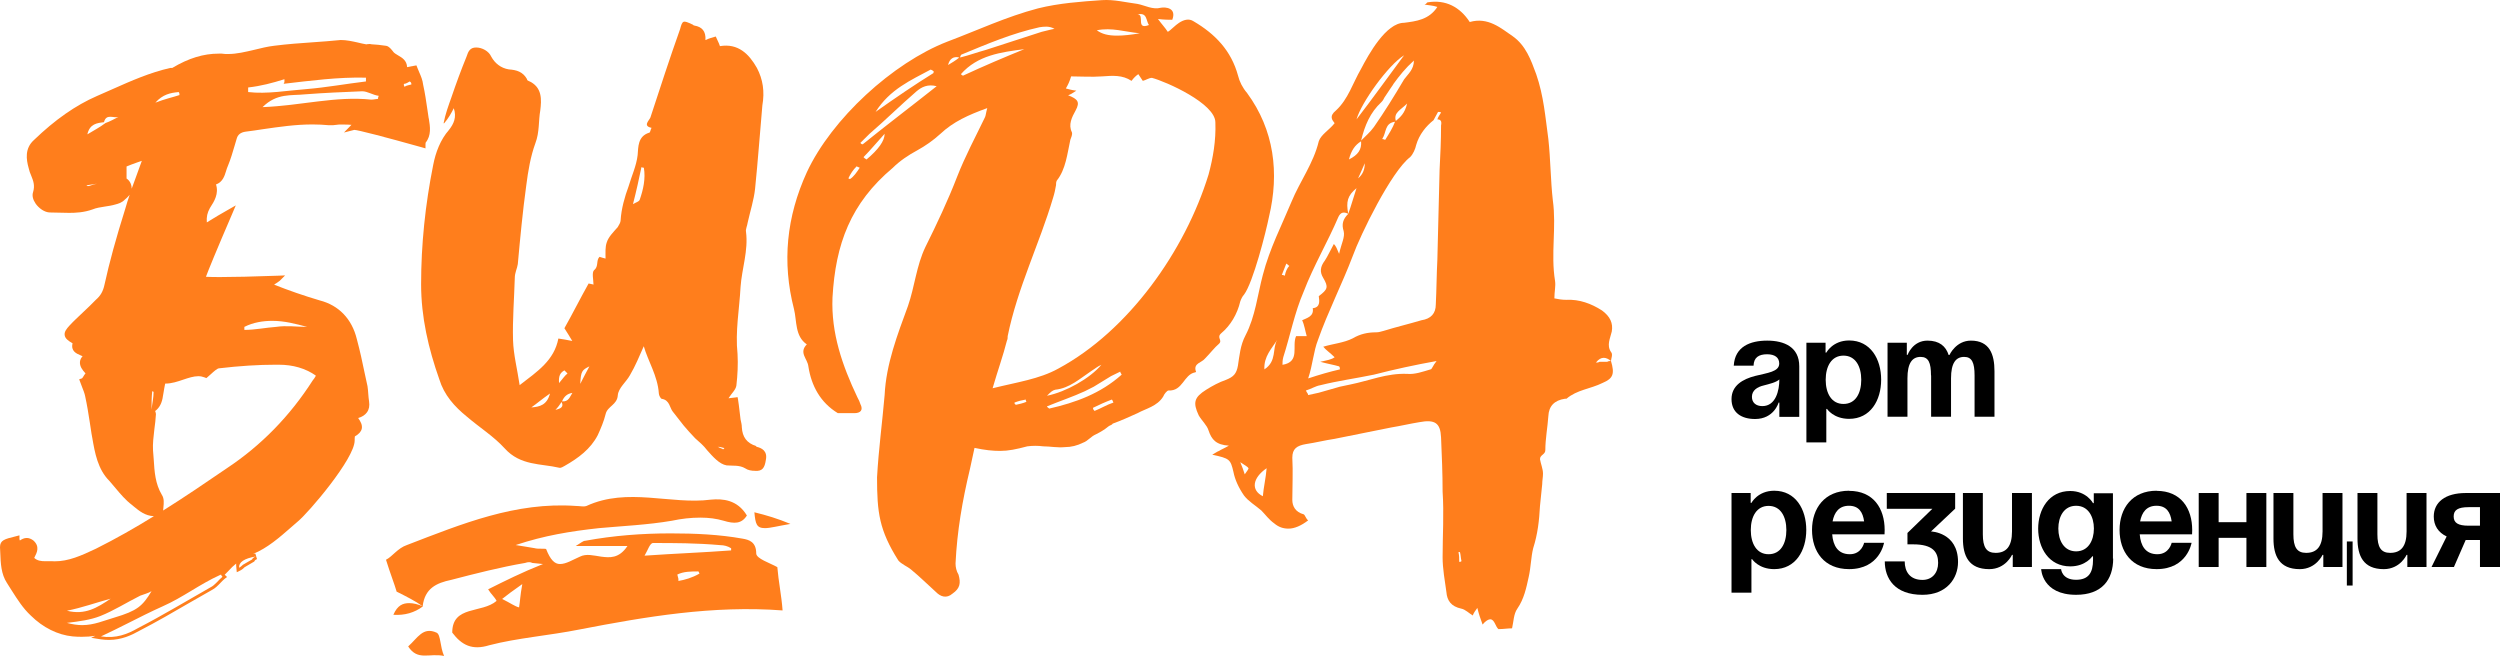
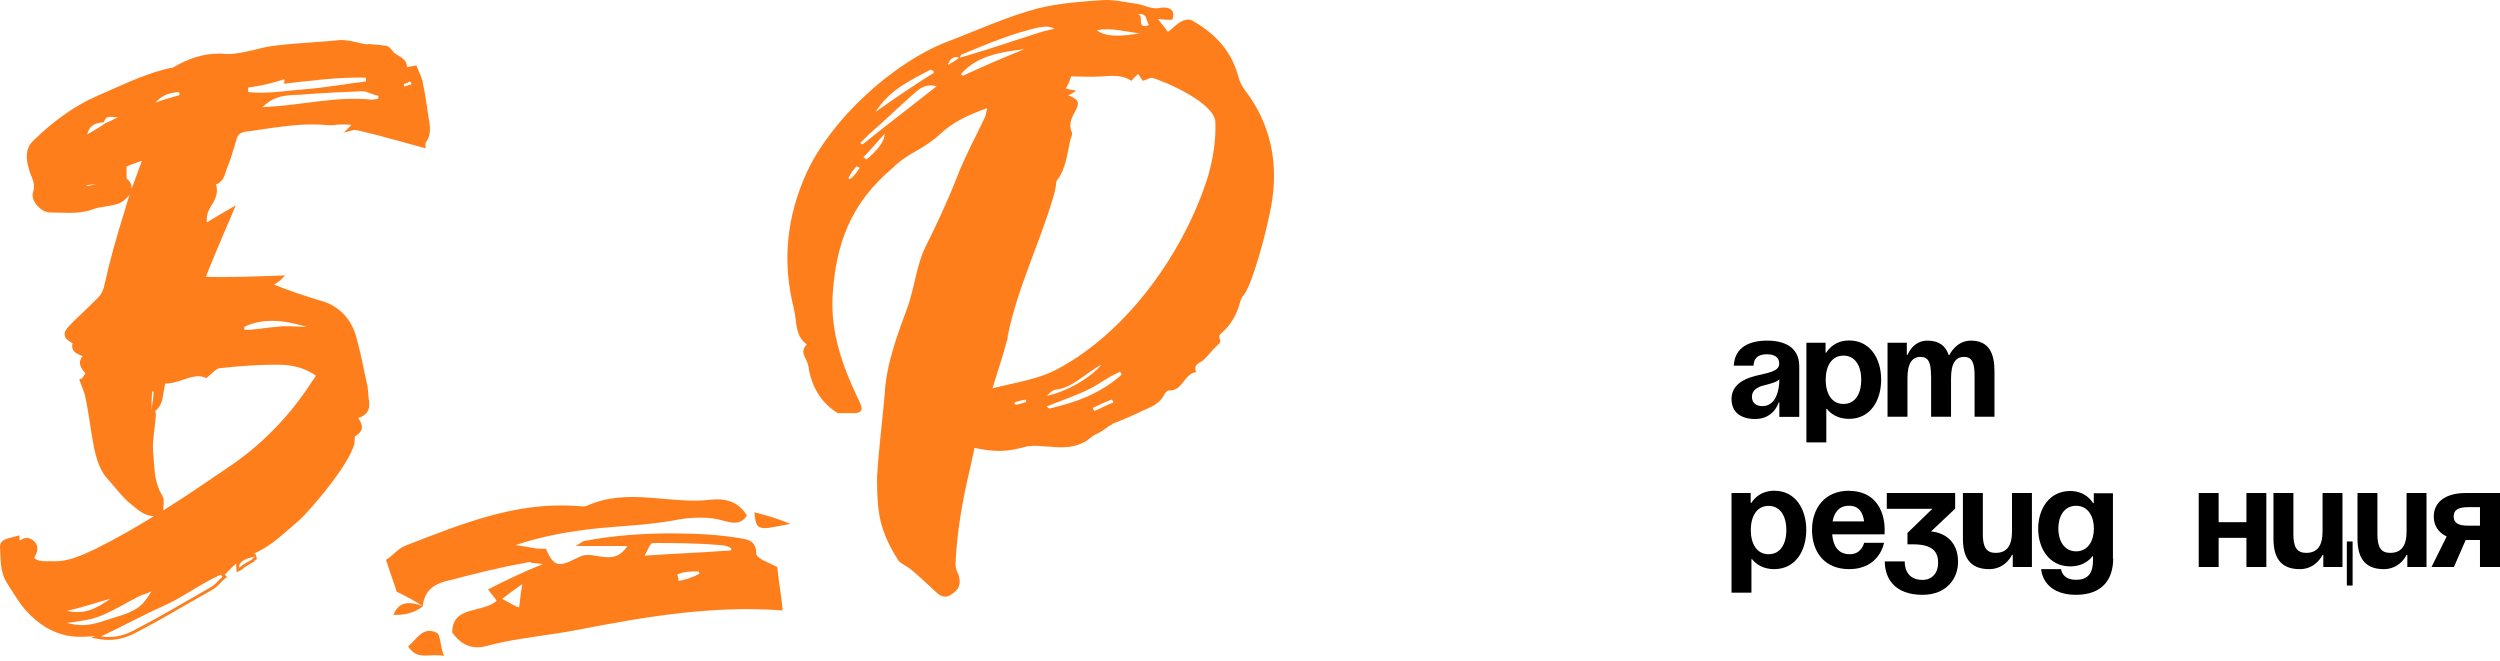
<svg xmlns="http://www.w3.org/2000/svg" width="257" height="68" viewBox="0 0 257 68" fill="none">
  <path d="M40.77 60.802C40.55 60.042 40.12 58.962 39.68 57.542C40.33 57.222 40.87 56.352 41.85 56.022C47.49 53.852 53.02 51.572 59.21 52.012C59.64 52.012 59.97 52.122 60.29 52.012C64.52 50.062 68.97 51.902 73.09 51.362C74.28 51.252 75.8 51.362 76.78 52.992C76.24 53.862 75.48 53.862 74.39 53.532C73.63 53.312 72.87 53.212 72 53.212C71.02 53.212 70.05 53.322 69.07 53.532C66.57 53.962 63.97 54.072 61.58 54.292C58.65 54.612 55.94 55.052 53.01 56.032C53.66 56.142 54.42 56.252 54.96 56.352C55.29 56.462 56.15 56.352 56.15 56.462C56.58 57.552 57.02 57.982 57.56 57.982C58.21 57.982 58.86 57.552 59.62 57.222C60.27 56.892 61.03 57.112 61.79 57.222C62.66 57.332 63.63 57.442 64.5 56.132H59.18C59.72 55.812 59.94 55.592 60.16 55.592C63.09 55.052 66.02 54.832 68.95 54.832C71.45 54.832 73.94 54.942 76.33 55.372C76.98 55.482 77.74 55.692 77.74 56.892C77.74 57.432 79.15 57.872 79.91 58.302C80.02 59.712 80.34 61.232 80.45 62.752C73.29 62.212 66.35 63.402 59.62 64.702C56.36 65.352 53.22 65.572 50.29 66.332C48.55 66.872 47.47 66.332 46.49 65.032C46.49 62.212 49.53 63.082 51.05 61.772C50.83 61.342 50.51 61.122 50.18 60.582C51.92 59.712 53.65 58.842 55.82 57.982L54.73 57.872C54.51 57.762 54.3 57.762 53.97 57.872C51.47 58.302 48.87 58.962 46.38 59.612C44.86 59.932 43.67 60.482 43.45 62.322C42.69 61.782 41.82 61.342 40.74 60.802H40.77ZM40.44 63.192C40.87 62.212 41.42 62.002 42.07 62.002C42.5 62.002 42.94 62.112 43.48 62.332C42.613 62.986 41.6 63.276 40.44 63.202V63.192ZM44.89 65.042C45.32 65.262 45.22 66.452 45.65 67.432C44.13 67.112 42.94 67.972 41.96 66.452C42.94 65.582 43.48 64.392 44.89 65.042ZM53.68 60.052C52.6 60.812 52.16 61.142 51.62 61.572C52.49 62.002 52.92 62.332 53.36 62.442C53.47 61.792 53.47 61.252 53.69 60.052H53.68ZM75.16 56.362C74.83 56.142 74.4 56.042 74.07 56.042C71.57 55.822 69.3 55.822 67.13 55.822C66.81 55.822 66.59 56.582 66.26 57.122C69.41 56.902 72.23 56.802 75.16 56.582V56.362ZM69.63 59.072L69.74 59.502V59.722C70.39 59.612 71.15 59.402 71.91 58.962L71.8 58.742C71.04 58.742 70.28 58.742 69.63 59.062V59.072ZM81.24 53.862C79.94 54.082 79.18 54.292 78.64 54.292C77.77 54.292 77.66 53.862 77.55 52.662C78.85 52.982 79.94 53.312 81.24 53.852V53.862Z" fill="#FF7E1C" />
-   <path d="M77.75 45.862C76.76 45.552 76.32 44.922 76.26 43.932C76.26 43.682 76.2 43.432 76.13 43.122L75.95 41.632C75.89 41.322 75.89 41.072 75.82 40.822C75.57 40.882 75.27 40.882 74.89 40.942C75.2 40.442 75.64 40.072 75.7 39.632C75.82 38.582 75.88 37.462 75.82 36.402C75.57 34.042 76.01 31.792 76.13 29.492C76.26 27.622 76.94 25.762 76.69 23.832C76.63 23.582 76.82 23.202 76.87 22.842C77.12 21.722 77.5 20.542 77.62 19.422C77.92 16.492 78.12 13.632 78.37 10.842C78.62 9.412 78.43 8.162 77.81 6.982C77 5.552 75.88 4.432 74.01 4.742C73.89 4.362 73.7 4.062 73.58 3.752C73.2 3.872 72.9 3.932 72.52 4.122C72.58 3.192 72.15 2.762 71.4 2.632C71.28 2.632 71.22 2.502 71.15 2.502C70.22 2.072 70.16 2.072 69.91 3.002C68.85 5.982 67.86 9.032 66.86 12.082C66.73 12.392 66.05 12.952 66.98 13.142C66.86 13.322 66.86 13.642 66.73 13.642C65.55 14.012 65.62 15.132 65.55 15.942C65.42 17.062 64.92 18.122 64.61 19.182C64.24 20.172 63.86 21.482 63.8 22.662C63.8 22.852 63.62 23.162 63.5 23.352C63.06 23.852 62.56 24.342 62.38 24.902C62.2 25.402 62.25 25.962 62.25 26.582C62 26.522 61.82 26.462 61.63 26.402C61.25 26.782 61.57 27.392 61.07 27.772C60.82 28.022 61.01 28.762 61.01 29.262C60.89 29.202 60.7 29.202 60.51 29.142C59.64 30.692 58.83 32.312 58.02 33.742C58.33 34.242 58.58 34.612 58.83 35.052C58.27 34.932 57.84 34.872 57.4 34.802C56.97 37.042 55.28 38.162 53.42 39.592C53.17 37.912 52.79 36.482 52.74 34.982C52.68 32.812 52.86 30.692 52.92 28.582C52.92 28.022 53.17 27.592 53.23 27.152C53.48 24.422 53.73 21.742 54.1 19.062C54.29 17.572 54.54 16.082 55.04 14.712C55.47 13.592 55.35 12.412 55.54 11.352C55.67 10.292 55.79 8.922 54.3 8.302C54.24 8.302 54.17 8.182 54.17 8.122C53.74 7.372 53.11 7.192 52.3 7.132C51.49 7.002 50.87 6.502 50.5 5.822C50.25 5.262 49.57 4.882 48.95 4.882C48.33 4.882 48.14 5.262 47.96 5.822C47.4 7.192 46.9 8.552 46.41 9.992C46.1 10.862 45.78 11.732 45.6 12.672H45.66C46.09 12.172 46.41 11.612 46.65 11.122C46.96 12.052 46.65 12.732 46.15 13.362C45.28 14.352 44.78 15.662 44.53 16.972C43.72 21.022 43.29 25.122 43.29 29.222C43.29 32.592 44.04 35.822 45.16 38.992C45.66 40.612 46.71 41.792 48.02 42.852C49.33 43.972 50.75 44.852 51.88 46.092C53.5 47.892 55.61 47.642 57.48 48.082C57.66 48.142 57.91 47.962 58.03 47.902C59.46 47.092 60.71 46.162 61.45 44.732C61.76 44.052 62.08 43.302 62.26 42.562C62.45 41.752 63.45 41.622 63.51 40.632C63.57 39.882 64.38 39.262 64.75 38.582C65.31 37.642 65.74 36.582 66.18 35.592C66.62 37.142 67.61 38.642 67.73 40.452C67.73 40.632 67.92 41.002 68.04 41.002C68.85 41.132 68.85 41.942 69.16 42.312L70.28 43.742C70.65 44.172 71.03 44.612 71.46 45.052C71.89 45.432 72.33 45.802 72.7 46.292C73.26 46.922 73.95 47.722 74.7 47.842C75.32 47.902 76.01 47.782 76.62 48.152C76.87 48.332 77.25 48.402 77.62 48.402C78.37 48.462 78.61 48.092 78.73 47.282C78.92 46.352 78.3 46.042 77.74 45.922L77.75 45.862ZM58.03 38.082C58.16 38.212 58.28 38.332 58.34 38.392C58.03 38.642 57.84 38.952 57.47 39.382C57.41 38.632 57.59 38.322 58.02 38.072L58.03 38.082ZM54.62 41.882C55.17 41.502 55.73 41.012 56.54 40.452C56.23 41.642 55.48 41.822 54.62 41.882ZM57.1 42.132C57.35 41.882 57.53 41.632 57.73 41.322C57.98 41.822 57.67 42.002 57.1 42.132ZM57.78 41.262C57.97 40.762 58.34 40.452 58.84 40.392C58.59 40.762 58.47 41.322 57.78 41.262ZM59.65 39.462C59.71 38.152 59.84 38.032 60.59 37.662C60.28 38.222 60.03 38.722 59.65 39.462ZM65.75 20.552C65.69 20.732 65.37 20.802 65.07 20.982C65.44 19.552 65.69 18.372 65.94 17.182C66.07 17.242 66.13 17.242 66.19 17.242C66.38 18.362 66.13 19.482 65.76 20.542L65.75 20.552ZM74.33 46.182C74.27 46.182 74.27 46.122 74.21 46.122L73.9 45.992C73.9 45.992 73.84 45.932 73.77 45.932C74.02 45.932 74.21 45.992 74.46 46.062C74.46 46.122 74.33 46.192 74.33 46.192V46.182Z" fill="#FF7E1C" />
  <path d="M128.2 9.563C127.73 9.013 127.42 8.393 127.27 7.773C126.57 5.213 124.94 3.503 122.69 2.183C122.22 1.873 121.68 2.033 121.21 2.343C121.13 2.423 120.98 2.493 120.9 2.573L120.36 3.043C120.28 3.113 120.2 3.193 120.05 3.273C119.74 2.803 119.43 2.493 119.04 1.953C119.74 2.033 120.12 2.033 120.51 2.033C120.98 0.793 119.81 0.713 119.35 0.793C118.49 1.023 117.72 0.553 116.94 0.403C115.7 0.243 114.53 -0.067 113.29 0.013C111.12 0.163 108.87 0.323 106.7 0.863C103.44 1.723 100.49 3.113 97.38 4.283C91.79 6.453 85.5 12.203 82.94 17.713C80.85 22.293 80.38 26.943 81.62 31.763C81.93 33.003 81.7 34.553 82.94 35.403C82.09 36.263 83.02 36.883 83.1 37.663C83.41 39.673 84.34 41.383 86.13 42.473H87.83C88.45 42.473 88.77 42.163 88.45 41.543C88.38 41.303 88.3 41.153 88.14 40.843C86.59 37.583 85.43 34.243 85.58 30.593C85.89 25.083 87.44 20.893 91.79 17.243C92.49 16.543 93.42 15.923 94.28 15.463C95.13 14.993 95.91 14.453 96.68 13.753C98 12.513 99.55 11.813 101.49 11.113C101.34 11.653 101.34 11.883 101.26 12.043C100.25 14.143 99.24 16.003 98.39 18.173C97.46 20.583 96.29 23.063 95.13 25.393C94.2 27.333 94.04 29.433 93.34 31.453C92.26 34.403 91.09 37.423 90.94 40.613C90.7 43.403 90.32 46.193 90.16 49.073C90.16 52.713 90.39 54.503 92.34 57.603C92.65 57.993 93.27 58.223 93.65 58.543C94.59 59.313 95.36 60.093 96.22 60.863C96.68 61.333 97.3 61.563 97.92 61.023C98.7 60.483 98.78 59.933 98.54 59.083C98.31 58.693 98.23 58.303 98.23 57.913C98.39 54.583 98.93 51.473 99.71 48.213C99.86 47.513 100.02 46.813 100.18 46.043C101.26 46.273 102.04 46.353 102.81 46.353C103.67 46.353 104.44 46.193 105.61 45.883C106.15 45.813 106.7 45.813 107.24 45.883C107.94 45.883 108.71 46.043 109.49 45.963C110.11 45.963 110.73 45.813 111.35 45.503C111.82 45.343 112.13 44.873 112.67 44.643C113.19 44.383 113.603 44.123 113.91 43.863C114.07 43.713 114.3 43.713 114.38 43.553C115.23 43.243 116.09 42.863 116.94 42.473C117.79 42.003 118.96 41.773 119.58 40.763C119.66 40.533 119.97 40.143 120.12 40.143C121.6 40.223 121.68 38.513 122.84 38.283C122.92 38.283 123 38.203 122.92 38.123C122.69 37.343 123.54 37.273 123.85 36.883C124.39 36.343 124.86 35.713 125.32 35.333C125.71 34.943 125.01 34.713 125.56 34.243C126.49 33.463 127.19 32.303 127.5 30.983C127.58 30.753 127.73 30.443 127.89 30.283C128.82 29.043 130.14 23.843 130.45 22.293C131.53 17.783 130.99 13.363 128.2 9.563ZM95.67 7.153C95.91 7.233 95.91 7.313 95.98 7.313C95.98 7.383 95.98 7.543 95.91 7.543C94.04 8.703 92.1 10.023 90.01 11.503C91.48 9.173 93.65 8.243 95.67 7.153ZM87.37 18.413L87.21 18.333C87.44 17.863 87.68 17.473 88.07 17.093C88.14 17.163 88.22 17.163 88.38 17.243C88.07 17.713 87.76 18.173 87.37 18.413ZM89.08 16.393C88.92 16.313 88.84 16.233 88.77 16.153C89.46 15.463 90.16 14.603 90.94 13.753C90.94 14.473 90.32 15.353 89.08 16.393ZM88.69 14.833C88.583 14.833 88.503 14.783 88.45 14.683C88.77 14.373 89.08 14.063 89.39 13.753C91.02 12.353 92.49 10.883 94.2 9.403C94.74 8.943 95.36 8.623 96.29 8.863C93.65 10.953 91.09 12.893 88.69 14.833ZM118.11 2.573C116.71 3.113 117.72 1.483 116.94 1.483C117.95 1.253 117.79 2.103 118.11 2.573ZM117.17 3.423C116.24 3.583 115.47 3.663 114.85 3.663C113.91 3.663 113.29 3.503 112.75 3.113C114.3 2.803 115.62 3.273 117.17 3.423ZM97.46 6.683C97.61 6.063 98 5.753 98.62 5.913C98.23 6.223 97.85 6.453 97.46 6.683ZM98.86 5.603C101.49 4.513 104.06 3.423 106.85 2.803C107.32 2.733 107.86 2.653 108.4 2.963C107.94 3.043 107.47 3.193 107.08 3.273L101.34 5.133C100.49 5.363 99.63 5.683 98.7 5.913C98.7 5.833 98.78 5.603 98.86 5.603ZM99.01 7.773C98.93 7.773 98.86 7.693 98.78 7.623C100.49 5.683 102.89 5.363 105.3 5.053C103.2 5.913 101.18 6.763 99.01 7.773ZM104.44 41.613C104.29 41.543 104.29 41.463 104.29 41.383C104.68 41.233 104.99 41.153 105.45 41.073C105.45 41.153 105.45 41.233 105.53 41.303C105.14 41.463 104.76 41.543 104.44 41.613ZM112.52 42.243C112.44 42.163 112.36 42.083 112.36 41.923C112.98 41.613 113.68 41.303 114.3 41.073C114.38 41.153 114.38 41.233 114.46 41.383C113.76 41.613 113.14 42.003 112.52 42.243ZM107.86 42.003C107.78 41.923 107.63 41.853 107.63 41.773C108.95 41.233 110.34 40.763 111.51 40.223C111.82 40.063 112.13 39.913 112.44 39.753L114.22 38.663C114.53 38.513 114.85 38.353 115.16 38.203C115.16 38.283 115.23 38.353 115.31 38.513C113.14 40.453 110.58 41.383 107.86 42.003ZM107.63 40.683C108.02 40.293 108.17 40.143 108.48 40.063C109.95 39.913 111.04 38.903 112.21 38.123C112.59 37.893 112.83 37.663 113.22 37.503C112.05 38.903 109.57 40.293 107.63 40.683ZM124.24 17.943C121.83 25.783 116.01 34.013 108.79 37.893C106.85 38.973 104.52 39.293 102.04 39.913C102.58 38.043 103.12 36.573 103.51 35.023C103.59 34.863 103.59 34.713 103.59 34.553C104.6 29.583 106.85 25.083 108.25 20.353C108.4 19.883 108.48 19.493 108.56 19.033C108.56 18.873 108.56 18.723 108.64 18.563C109.57 17.403 109.72 15.773 110.03 14.373C110.11 14.143 110.27 13.833 110.19 13.593C109.8 12.823 110.19 12.043 110.58 11.343C111.04 10.493 110.81 10.183 109.8 9.793C110.03 9.713 110.19 9.633 110.65 9.323C110.11 9.253 109.88 9.173 109.57 9.093C109.8 8.703 109.95 8.393 110.11 7.853C111.12 7.853 112.21 7.933 113.29 7.853C114.38 7.773 115.39 7.693 116.32 8.313C116.55 8.003 116.79 7.773 117.02 7.623C117.17 7.853 117.33 8.083 117.48 8.313C117.79 8.243 118.11 8.003 118.42 8.003C119.89 8.393 124.94 10.643 124.94 12.583C125.01 14.453 124.7 16.233 124.24 17.943Z" fill="#FF7E1C" />
-   <path d="M165.61 37.113C165.45 37.113 165.37 37.113 165.22 37.193H164.44C164.29 37.273 164.21 37.273 164.06 37.273C164.6 36.573 165.14 36.723 165.61 37.113C165.61 36.883 165.84 36.413 165.61 36.183C165.14 35.483 165.53 34.783 165.69 34.083C165.84 33.233 165.53 32.533 164.68 31.913C163.59 31.213 162.35 30.753 161.03 30.823C160.56 30.823 160.17 30.753 159.79 30.673C159.79 29.973 159.94 29.433 159.86 28.883C159.4 26.093 160.02 23.373 159.63 20.583C159.4 18.563 159.4 16.393 159.17 14.293C158.86 12.043 158.7 9.873 157.92 7.623C157.38 6.143 156.84 4.673 155.52 3.733C154.28 2.883 152.96 1.723 151.09 2.263C150.08 0.713 148.61 -0.067 146.75 0.243C146.67 0.243 146.67 0.403 146.44 0.473C146.9 0.553 147.29 0.553 147.76 0.713C146.9 2.033 145.58 2.183 144.34 2.343C142.48 2.343 140.69 5.603 139.92 7.073C139.06 8.553 138.6 10.183 137.35 11.343C136.58 11.963 136.97 12.353 137.2 12.663C136.65 13.363 135.8 13.833 135.57 14.523C135.03 16.783 133.63 18.643 132.77 20.733C131.77 23.143 130.52 25.553 129.82 28.263C129.28 30.283 129.05 32.533 128.04 34.473C127.5 35.483 127.42 36.573 127.26 37.583C127.11 38.433 126.8 38.743 126.02 39.053C125.32 39.293 124.62 39.673 124 40.063C122.76 40.843 122.61 41.383 123.23 42.703C123.54 43.243 124.08 43.713 124.24 44.253C124.55 45.183 125.01 45.733 126.33 45.813C125.79 46.123 125.56 46.193 125.32 46.353C125.09 46.433 124.93 46.583 124.62 46.743C126.41 47.133 126.49 47.203 126.8 48.523C126.95 49.303 127.34 50.153 127.88 50.933C128.35 51.553 129.05 51.943 129.67 52.483C130.13 52.953 130.44 53.413 130.99 53.803C131.45 54.193 131.92 54.343 132.46 54.343C133.08 54.343 133.78 54.033 134.48 53.493C134.25 53.333 134.17 52.953 134.02 52.873C133.16 52.643 132.85 52.023 132.85 51.393C132.85 49.923 132.93 48.523 132.85 47.053C132.85 46.123 133.32 45.813 134.25 45.653C135.26 45.503 136.19 45.263 137.2 45.113L143.02 43.943C143.95 43.793 144.96 43.553 145.89 43.403C147.52 43.093 148.07 43.483 148.14 44.953C148.22 46.813 148.3 48.683 148.3 50.543C148.45 52.793 148.3 55.043 148.3 57.293C148.3 58.463 148.53 59.703 148.69 60.863C148.76 61.723 149.15 62.343 150.24 62.573C150.63 62.653 151.02 63.043 151.4 63.273C151.48 63.043 151.64 62.803 151.87 62.493C152.02 63.113 152.18 63.583 152.41 64.203C152.72 63.813 153.03 63.663 153.19 63.663C153.65 63.663 153.73 64.433 154.04 64.673C154.59 64.673 154.97 64.593 155.44 64.593C155.6 63.893 155.6 63.113 155.98 62.573C156.68 61.563 156.91 60.403 157.15 59.313C157.38 58.303 157.38 57.293 157.61 56.363C158.08 54.893 158.23 53.493 158.31 52.023L158.54 49.763C158.54 49.383 158.62 49.073 158.62 48.683C158.62 48.213 158.39 47.673 158.31 47.203C158.31 46.743 158.86 46.743 158.86 46.273C158.86 45.113 159.09 43.943 159.17 42.783C159.217 41.75 159.783 41.153 160.87 40.993H161.03C162.11 40.063 163.51 39.983 164.75 39.363C165.84 38.903 166 38.433 165.61 37.113ZM145.35 6.223C145.35 7.153 144.73 7.623 144.34 8.163C143.33 9.873 142.32 11.503 141.24 13.053C140.85 13.593 140.38 13.983 139.92 14.453C140.3 12.893 140.85 11.573 142.01 10.493C142.17 10.333 142.24 10.183 142.32 10.023L142.94 9.093C143.02 8.943 143.18 8.783 143.25 8.623C143.87 7.773 144.49 6.993 145.35 6.223ZM144.65 10.643C144.42 11.653 143.95 12.043 143.49 12.433C143.25 11.573 143.95 11.343 144.65 10.643ZM143.41 12.513C143.18 13.133 142.79 13.753 142.4 14.373C142.32 14.373 142.24 14.293 142.09 14.293C142.55 13.593 142.32 12.663 143.41 12.513ZM140.3 16.783C140.3 17.45 140.07 17.966 139.61 18.333C139.84 17.863 139.99 17.473 140.3 16.783ZM144.34 5.683C142.79 7.773 141.24 9.943 139.45 12.273C139.92 10.573 142.71 6.683 144.34 5.683ZM139.92 14.523C139.99 15.383 139.61 15.923 138.67 16.393C138.91 15.463 139.29 14.913 139.92 14.523ZM127.96 48.763C127.81 48.293 127.73 48.063 127.5 47.513C127.96 47.823 128.27 47.983 128.35 48.133C128.35 48.213 128.2 48.443 127.96 48.763ZM129.82 51.013C128.58 50.393 128.74 49.143 130.21 48.133C130.13 49.143 129.9 50.073 129.82 51.013ZM129.98 37.973C129.9 36.653 130.76 35.793 131.3 34.943C130.76 35.793 131.3 37.113 129.98 37.973ZM132.23 27.103C132.31 27.103 132.39 27.253 132.54 27.333C132.31 27.563 132.15 27.953 132.08 28.343C131.92 28.263 131.84 28.263 131.77 28.263C131.92 27.883 132.08 27.493 132.23 27.103ZM133.24 34.553C132.77 35.563 133.71 37.193 131.84 37.503C131.84 37.273 131.84 37.033 131.92 36.723C132.62 34.553 133.08 32.143 134.02 29.973C135.03 27.333 136.5 24.853 137.59 22.293C137.82 21.823 138.13 21.743 138.6 21.983C138.36 20.733 138.52 20.113 139.45 19.343C139.14 20.273 138.91 21.123 138.6 21.983C138.05 22.523 137.9 23.063 138.13 23.763C138.28 24.383 137.9 25.003 137.66 26.093C137.43 25.553 137.35 25.313 137.12 25.083C136.73 25.783 136.5 26.323 136.19 26.793C135.72 27.413 135.65 27.953 136.03 28.573C136.58 29.513 136.5 29.743 135.57 30.443C135.65 30.983 135.72 31.603 134.95 31.683C135.1 32.533 134.33 32.693 133.86 32.923C134.09 33.393 134.17 34.013 134.33 34.553H133.24ZM147.06 37.973C146.28 38.203 145.43 38.513 144.65 38.433C142.55 38.353 140.77 39.133 138.83 39.523C138.44 39.603 138.13 39.673 137.74 39.753L135.57 40.373C135.18 40.453 134.87 40.533 134.48 40.613C134.48 40.453 134.33 40.373 134.25 40.143C134.79 39.983 135.26 39.673 135.72 39.603C137.59 39.133 139.37 38.903 141.24 38.513C143.33 37.973 145.5 37.503 147.68 37.113C147.29 37.583 147.21 37.973 147.06 37.973ZM148.14 12.893C148.14 14.453 148.07 15.923 147.99 17.473L147.76 26.713C147.68 28.193 147.68 29.743 147.6 31.293C147.6 32.226 147.107 32.77 146.12 32.923C144.81 33.313 143.49 33.623 142.24 34.013C141.93 34.083 141.78 34.163 141.47 34.163C140.61 34.163 139.84 34.323 139.06 34.783C138.13 35.253 137.04 35.333 136.03 35.643C136.27 35.953 136.73 36.263 137.2 36.723C136.89 36.963 136.42 37.033 135.72 37.193C136.58 37.423 137.12 37.503 137.66 37.663C137.74 37.733 137.74 37.893 137.74 37.973C136.73 38.203 135.65 38.513 134.48 38.903C134.95 37.503 135.03 36.103 135.49 34.943C136.5 32.073 137.97 29.193 139.06 26.323C139.84 24.153 143.02 17.633 144.96 16.153C145.27 15.843 145.5 15.303 145.58 14.913C145.89 13.833 146.59 12.973 147.37 12.353L147.83 11.503C147.99 11.503 148.07 11.503 148.14 11.573C147.99 11.813 147.83 12.043 147.76 12.273C148.14 12.273 148.22 12.513 148.14 12.893ZM150.01 57.763C150.01 57.373 150.01 57.143 149.93 56.753H150.08C150.16 56.983 150.16 57.373 150.24 57.683C150.16 57.763 150.08 57.763 150.01 57.763Z" fill="#FF7E1C" />
  <path d="M44.07 12.173L43.95 11.353C43.82 10.473 43.69 9.553 43.5 8.713C43.45 8.243 43.27 7.823 43.09 7.413C43.03 7.263 42.96 7.113 42.9 6.953L42.81 6.723L42.57 6.763C42.29 6.813 42.07 6.863 41.85 6.903C41.82 6.223 41.34 5.933 40.94 5.703C40.74 5.583 40.55 5.473 40.45 5.353C40.44 5.353 40.02 4.703 39.65 4.703C39.15 4.633 38.59 4.563 38.2 4.553C38.13 4.533 38.06 4.523 37.98 4.523C37.9 4.523 37.82 4.533 37.74 4.543C37.72 4.543 37.69 4.543 37.68 4.563H37.67C37.37 4.513 37.08 4.443 36.79 4.373C36.21 4.243 35.62 4.113 35.03 4.113C34.09 4.213 33.15 4.273 32.21 4.343C30.89 4.433 29.53 4.533 28.19 4.703C27.5 4.783 26.83 4.953 26.17 5.113C25.23 5.333 24.34 5.553 23.44 5.553C23.23 5.553 23.03 5.553 22.8 5.513H22.49C20.93 5.513 19.4 5.973 17.71 6.983H17.51C15.42 7.453 13.46 8.323 11.57 9.163C11.03 9.403 10.49 9.643 9.96 9.873C7.78 10.823 5.66 12.303 3.48 14.403C2.53 15.263 2.7 16.393 2.94 17.253C3 17.543 3.1 17.813 3.21 18.063C3.42 18.583 3.61 19.063 3.4 19.753C3.28 20.103 3.38 20.523 3.67 20.943C3.99 21.393 4.57 21.843 5.15 21.843C5.47 21.843 5.79 21.853 6.11 21.863C6.44 21.863 6.77 21.883 7.11 21.883C7.78 21.883 8.65 21.843 9.53 21.523C9.88 21.373 10.34 21.303 10.79 21.233C11.14 21.183 11.52 21.123 11.85 21.023C12.15 20.943 12.52 20.853 12.85 20.503C12.91 20.453 12.96 20.403 13.02 20.353C13.12 20.253 13.23 20.153 13.33 20.023C13.17 20.503 13.01 20.973 12.88 21.453C11.91 24.543 11.25 26.953 10.74 29.273C10.6 29.933 10.34 30.403 9.86 30.813C9.72 30.963 9.57 31.103 9.42 31.253L9.21 31.463L7.81 32.793C7.58 33.013 7.36 33.233 7.14 33.473C6.85 33.793 6.59 34.103 6.65 34.463C6.7 34.793 6.99 35.023 7.46 35.293C7.26 36.093 7.87 36.353 8.25 36.513C8.33 36.543 8.41 36.583 8.49 36.623C8.33 36.793 8.24 36.983 8.22 37.193C8.18 37.643 8.46 38.033 8.79 38.383C8.69 38.503 8.62 38.613 8.57 38.703C8.52 38.773 8.46 38.883 8.43 38.893L8.14 38.993L8.41 39.713C8.57 40.113 8.7 40.453 8.75 40.713C8.95 41.633 9.09 42.493 9.23 43.413C9.29 43.803 9.35 44.193 9.41 44.593L9.49 45.033C9.75 46.543 10.05 48.253 11.25 49.443C11.46 49.683 11.66 49.933 11.87 50.173C12.39 50.793 12.92 51.423 13.56 51.903L13.75 52.063C14.31 52.523 14.93 53.033 15.82 53.063C13.88 54.263 11.91 55.383 9.87 56.403C8.33 57.133 7.04 57.703 5.63 57.703C5.55 57.703 5.46 57.703 5.37 57.693H4.72C4.23 57.703 3.83 57.643 3.52 57.353C3.54 57.313 3.56 57.273 3.58 57.223C3.78 56.833 4.13 56.173 3.42 55.553C3.2 55.393 2.98 55.303 2.75 55.303C2.49 55.303 2.26 55.413 2.04 55.563C2.04 55.523 2.01 55.473 2 55.423V55.033L1.62 55.133C0.47 55.413 0 55.533 0 56.253C0.01 56.453 0.02 56.663 0.03 56.863C0.07 57.913 0.11 59.003 0.71 59.923C0.88 60.183 1.05 60.443 1.21 60.713C1.78 61.603 2.36 62.533 3.17 63.283C4.41 64.513 5.94 65.273 7.47 65.423C7.79 65.453 8.1 65.463 8.41 65.463C8.87 65.463 9.34 65.433 9.8 65.363L9.37 65.563L10.35 65.723C10.65 65.763 10.93 65.783 11.21 65.783C12.49 65.783 13.51 65.303 14.33 64.843C16.09 63.933 17.8 62.943 19.45 61.983C20.23 61.533 21.01 61.083 21.78 60.653C22.12 60.483 22.39 60.203 22.66 59.923C22.8 59.783 22.93 59.633 23.07 59.523L23.34 59.313L23.1 59.083C23.24 58.943 23.38 58.793 23.53 58.643C23.75 58.393 24 58.153 24.28 57.933C24.27 58.063 24.28 58.213 24.3 58.393L24.34 58.823L24.73 58.633C24.93 58.533 25.1 58.353 25.14 58.313L26.14 57.723L26.18 57.643C26.21 57.583 26.28 57.543 26.42 57.473L26.25 56.903C26.17 56.923 26.1 56.933 26.02 56.943C27.5 56.333 28.73 55.253 29.93 54.203C30.16 53.993 30.4 53.793 30.62 53.603C31.7 52.723 36.46 47.153 36.46 45.283C36.46 45.173 36.46 44.973 36.48 44.863C36.9 44.623 37.12 44.373 37.19 44.073C37.27 43.683 37.07 43.333 36.82 42.973C37.22 42.863 37.52 42.663 37.72 42.393C37.94 42.093 38.01 41.713 37.94 41.263C37.9 41.023 37.88 40.763 37.86 40.513C37.84 40.233 37.82 39.953 37.78 39.703L37.5 38.413C37.25 37.193 37 36.043 36.68 34.853C36.18 32.793 34.83 31.383 32.87 30.883C31.22 30.393 29.69 29.863 28.18 29.263C28.23 29.233 28.27 29.203 28.31 29.173C28.45 29.093 28.57 29.003 28.77 28.853L29.31 28.313L28.55 28.343C26.05 28.433 23.92 28.483 22.55 28.483C21.8 28.483 21.39 28.463 21.17 28.453C21.42 27.773 22.22 25.813 23.89 21.933L24.24 21.113L23.47 21.553C22.76 21.953 22.01 22.393 21.26 22.863C21.22 22.273 21.31 21.883 21.57 21.403L21.63 21.303C22.01 20.713 22.52 19.913 22.2 18.943V18.923C22.2 18.923 22.21 18.953 22.23 18.953H22.24C22.9 18.683 23.08 18.103 23.24 17.583C23.3 17.393 23.35 17.213 23.44 17.023C23.72 16.343 23.91 15.683 24.12 14.973L24.33 14.263C24.44 13.843 24.74 13.603 25.26 13.533C25.85 13.463 26.44 13.373 27.02 13.283C28.75 13.033 30.39 12.793 32.13 12.793C32.71 12.793 33.25 12.823 33.81 12.873H34.22L34.85 12.803H35.14C35.51 12.803 35.81 12.803 36.13 12.833L35.36 13.623L36.42 13.353C36.77 13.353 39.5 14.063 43.36 15.143L43.74 15.253V14.853C43.74 14.723 43.76 14.673 43.76 14.673H43.75C44.36 13.913 44.22 13.033 44.08 12.173H44.07ZM9.61 18.973C9.54 18.993 9.46 19.023 9.39 19.043C9.26 19.093 9.14 19.133 9.05 19.133C9.03 19.133 8.97 19.133 8.88 19.053C8.88 19.053 9.89 18.893 9.97 18.883C9.85 18.913 9.73 18.943 9.61 18.973ZM10.85 12.643C10.23 13.113 9.61 13.423 8.98 13.813C9.22 12.723 9.99 12.643 10.69 12.563C10.92 11.633 11.69 12.183 12.17 12.023C11.69 12.253 11.31 12.493 10.85 12.643ZM18.37 9.463C18.45 9.543 18.45 9.693 18.45 9.773C17.75 10.003 16.98 10.163 15.97 10.553C16.74 9.693 17.52 9.543 18.37 9.463ZM13.96 18.243C13.82 18.633 13.68 19.013 13.54 19.393C13.54 19.233 13.51 19.043 13.42 18.833C13.32 18.623 13.18 18.463 13.01 18.353V17.113C13.33 16.973 13.68 16.853 14.06 16.713C14.22 16.663 14.4 16.603 14.58 16.533C14.37 17.113 14.16 17.683 13.96 18.243ZM15.65 40.213L15.79 40.283C15.79 40.863 15.65 41.453 15.58 42.113C15.58 41.453 15.58 40.803 15.65 40.213ZM11.38 61.543C9.99 62.473 8.75 63.253 6.88 62.783C8.44 62.473 9.92 61.933 11.38 61.543ZM8.44 64.263C7.98 64.263 7.43 64.183 6.88 64.033C8.2 63.873 9.3 63.723 10.3 63.333C11.69 62.783 13.02 61.933 14.42 61.233C14.8 61.083 15.19 61.003 15.58 60.773C14.64 62.323 14.11 62.783 11.77 63.483C10.69 63.793 9.68 64.263 8.44 64.263ZM21.63 60.383C19.16 61.783 16.74 63.253 14.18 64.573C13.1 65.193 11.93 65.663 10.38 65.423C11.34 64.973 12.23 64.533 13.1 64.093C14.33 63.473 15.51 62.873 16.74 62.323C18.8 61.413 20.54 60.053 22.59 59.123C22.64 59.103 22.68 59.083 22.73 59.063C22.73 59.143 22.8 59.213 22.87 59.293C22.48 59.603 22.11 60.153 21.63 60.383ZM26.3 57.203C26.13 57.273 25.98 57.353 25.91 57.513L24.98 58.053C24.89 58.133 24.74 58.283 24.58 58.363C24.527 57.797 25.1 57.41 26.3 57.203ZM25.12 33.603C26.05 33.133 27.06 32.983 28 32.983C29.24 32.983 30.41 33.293 31.57 33.603C30.48 33.603 29.48 33.443 28.38 33.603C27.3 33.683 26.22 33.913 25.12 33.913V33.603ZM21.22 38.863L21.36 38.743C21.46 38.653 21.58 38.553 21.69 38.453C21.93 38.233 22.33 37.863 22.52 37.863C24.65 37.613 26.59 37.493 28.31 37.493C28.42 37.493 28.54 37.493 28.66 37.493C30.12 37.493 31.39 37.863 32.46 38.603C32.46 38.633 32.45 38.663 32.44 38.683C32.37 38.813 32.24 39.003 32.15 39.103C29.81 42.763 26.85 45.793 23.34 48.123C21.15 49.623 18.97 51.103 16.77 52.483C16.77 52.373 16.79 52.253 16.8 52.143C16.84 51.703 16.89 51.253 16.64 50.873C15.96 49.733 15.88 48.503 15.8 47.193C15.78 46.893 15.76 46.593 15.73 46.303C15.69 45.613 15.78 44.883 15.87 44.113C15.94 43.613 16 43.113 16.03 42.573C16.03 42.483 15.99 42.363 15.95 42.253C16.39 41.933 16.66 41.413 16.75 40.713L16.81 40.373C16.86 40.073 16.91 39.743 16.98 39.433H17C17.65 39.433 18.26 39.223 18.85 39.023C19.39 38.843 19.9 38.673 20.39 38.673C20.63 38.673 20.84 38.723 21.05 38.803L21.22 38.873V38.863ZM25.51 8.993C26.83 8.843 28 8.533 29.24 8.143V8.453C29.193 8.507 29.17 8.56 29.17 8.613C31.95 8.293 34.75 7.913 37.62 7.983V8.373C35.61 8.613 33.51 8.993 31.57 9.153C29.55 9.303 27.45 9.693 25.51 9.463V8.993ZM38.86 10.163C38.72 10.163 38.41 10.243 38.17 10.243C34.52 9.853 30.94 10.863 26.99 11.013C28.47 9.543 29.94 9.853 31.42 9.693C33.36 9.543 35.3 9.463 37.23 9.383C37.79 9.383 38.32 9.773 38.94 9.853C38.86 10.003 38.86 10.083 38.86 10.163ZM41.58 8.923C41.58 8.923 41.42 8.613 41.58 8.613C41.73 8.613 41.98 8.453 42.12 8.373C42.29 8.453 42.29 8.613 42.29 8.683C42.05 8.763 41.81 8.763 41.58 8.923Z" fill="#FF7E1C" />
  <path d="M178.232 37.577C178.348 35.633 179.918 35.016 181.669 35.016C183.419 35.016 184.964 35.672 184.964 37.655V42.855H182.917V41.388H182.84C182.84 41.388 182.377 43.074 180.42 43.074C179.03 43.074 178 42.43 178 41.027C178 39.624 179.171 38.968 180.433 38.646C181.707 38.324 182.905 38.221 182.905 37.371C182.905 36.766 182.467 36.419 181.656 36.419C180.781 36.419 180.291 36.766 180.266 37.59H178.219L178.232 37.577ZM181.308 39.624C180.652 39.779 180.098 40.126 180.098 40.795C180.098 41.388 180.51 41.748 181.167 41.748C182.557 41.748 182.917 40.139 182.917 39.006C182.583 39.315 181.888 39.47 181.308 39.624Z" fill="black" />
  <path d="M185.698 35.232H187.668V36.249H187.745C187.745 36.249 188.402 35 190.088 35C192.289 35 193.383 36.905 193.383 39.029C193.383 41.153 192.289 43.058 190.088 43.058C188.479 43.058 187.822 42.041 187.822 42.041H187.745V45.478H185.698V35.232ZM189.509 41.526C190.757 41.526 191.337 40.419 191.337 39.042C191.337 37.665 190.744 36.558 189.509 36.558C188.273 36.558 187.681 37.665 187.681 39.042C187.681 40.419 188.273 41.526 189.509 41.526Z" fill="black" />
  <path d="M198.506 38.594C198.506 37.281 198.248 36.689 197.437 36.689C196.562 36.689 196.086 37.346 196.086 38.89V42.842H194.039V35.234H196.021V36.483H196.099C196.099 36.483 196.614 35.016 198.146 35.016C199.381 35.016 200.038 35.608 200.321 36.496H200.334L200.411 36.483C200.411 36.483 201.068 35.016 202.612 35.016C204.518 35.016 205.032 36.406 205.032 38.157V42.842H202.986V38.594C202.986 37.281 202.715 36.689 201.917 36.689C201.042 36.689 200.566 37.346 200.566 38.89V42.842H198.519V38.594H198.506Z" fill="black" />
  <path d="M178 50.679H179.97V51.696H180.047C180.047 51.696 180.703 50.447 182.39 50.447C184.591 50.447 185.685 52.352 185.685 54.477C185.685 56.6 184.591 58.506 182.39 58.506C180.781 58.506 180.124 57.489 180.124 57.489H180.047V60.926H178V50.679ZM181.81 56.974C183.059 56.974 183.638 55.867 183.638 54.489C183.638 53.112 183.046 52.005 181.81 52.005C180.575 52.005 179.982 53.112 179.982 54.489C179.982 55.867 180.575 56.974 181.81 56.974Z" fill="black" />
  <path d="M190.087 50.46C192.584 50.46 193.743 52.262 193.743 54.489C193.743 54.67 193.73 54.927 193.73 54.927H188.349C188.439 56.098 188.941 56.974 190.164 56.974C191.387 56.974 191.631 55.802 191.631 55.802H193.678C193.678 55.802 193.241 58.506 190.087 58.506C187.525 58.506 186.276 56.703 186.276 54.477C186.276 52.249 187.577 50.447 190.087 50.447V50.46ZM188.4 53.601H191.631C191.503 52.661 191.091 51.992 190.074 51.992C189.057 51.992 188.568 52.661 188.388 53.601H188.4Z" fill="black" />
  <path d="M193.962 50.682H200.99V52.291L198.506 54.634C198.506 54.634 201.286 54.711 201.286 57.775C201.286 59.461 200.115 61.147 197.631 61.147C194.773 61.147 193.756 59.461 193.756 57.71H195.803C195.803 58.74 196.318 59.615 197.631 59.615C198.635 59.615 199.24 58.882 199.24 57.865C199.24 56.77 198.725 55.959 196.678 55.959H196.086V54.788L198.648 52.304H193.962V50.694V50.682Z" fill="black" />
  <path d="M208.894 58.289H206.911V57.041H206.834C206.834 57.041 206.178 58.508 204.491 58.508C202.367 58.508 201.788 57.118 201.788 55.367V50.682H203.835V54.93C203.835 56.243 204.195 56.835 205.148 56.835C206.242 56.835 206.834 56.178 206.834 54.634V50.682H208.881V58.289H208.894Z" fill="black" />
  <path d="M217.235 57.413C217.235 59.614 216.064 61.146 213.425 61.146C209.911 61.146 209.833 58.507 209.833 58.507H211.88C211.88 58.507 211.957 59.602 213.412 59.602C214.712 59.602 215.163 58.868 215.163 57.555V57.194H215.085C215.085 57.194 214.429 58.224 212.82 58.224C210.619 58.224 209.524 56.319 209.524 54.349C209.524 52.38 210.619 50.475 212.82 50.475C214.506 50.475 215.163 51.723 215.163 51.723H215.24V50.706H217.21V57.439L217.235 57.413ZM213.425 51.994C212.176 51.994 211.597 53.101 211.597 54.337C211.597 55.572 212.189 56.679 213.425 56.679C214.661 56.679 215.253 55.572 215.253 54.337C215.253 53.101 214.661 51.994 213.425 51.994Z" fill="black" />
-   <path d="M221.702 50.46C224.199 50.46 225.358 52.262 225.358 54.489C225.358 54.67 225.345 54.927 225.345 54.927H219.964C220.054 56.098 220.556 56.974 221.779 56.974C223.002 56.974 223.247 55.802 223.247 55.802H225.293C225.293 55.802 224.856 58.506 221.702 58.506C219.14 58.506 217.892 56.703 217.892 54.477C217.892 52.249 219.192 50.447 221.702 50.447V50.46ZM220.016 53.601H223.247C223.118 52.661 222.706 51.992 221.689 51.992C220.672 51.992 220.183 52.661 220.003 53.601H220.016Z" fill="black" />
  <path d="M230.933 55.29H228.075V58.289H226.028V50.682H228.075V53.681H230.933V50.682H232.98V58.289H230.933V55.29Z" fill="black" />
  <path d="M240.819 58.289H238.836V57.041H238.759C238.759 57.041 238.103 58.508 236.416 58.508C234.292 58.508 233.713 57.118 233.713 55.367V50.682H235.76V54.93C235.76 56.243 236.12 56.835 237.073 56.835C238.167 56.835 238.759 56.178 238.759 54.634V50.682H240.806V58.289H240.819ZM241.849 60.195H241.256V55.663H241.849V60.195Z" fill="black" />
  <path d="M249.456 58.289H247.474V57.041H247.397C247.397 57.041 246.74 58.508 245.054 58.508C242.93 58.508 242.351 57.118 242.351 55.367V50.682H244.397V54.93C244.397 56.243 244.758 56.835 245.71 56.835C246.805 56.835 247.397 56.178 247.397 54.634V50.682H249.444V58.289H249.456Z" fill="black" />
  <path d="M256.988 58.289H254.941V55.509H253.473L252.263 58.289H249.959L251.517 55.148C250.641 54.737 250.191 54.016 250.191 53.102C250.191 51.634 251.362 50.682 253.486 50.682H257V58.289H256.988ZM254.941 54.041V52.136H253.769C252.675 52.136 252.237 52.432 252.237 53.089C252.237 53.745 252.675 54.041 253.769 54.041H254.941Z" fill="black" />
</svg>